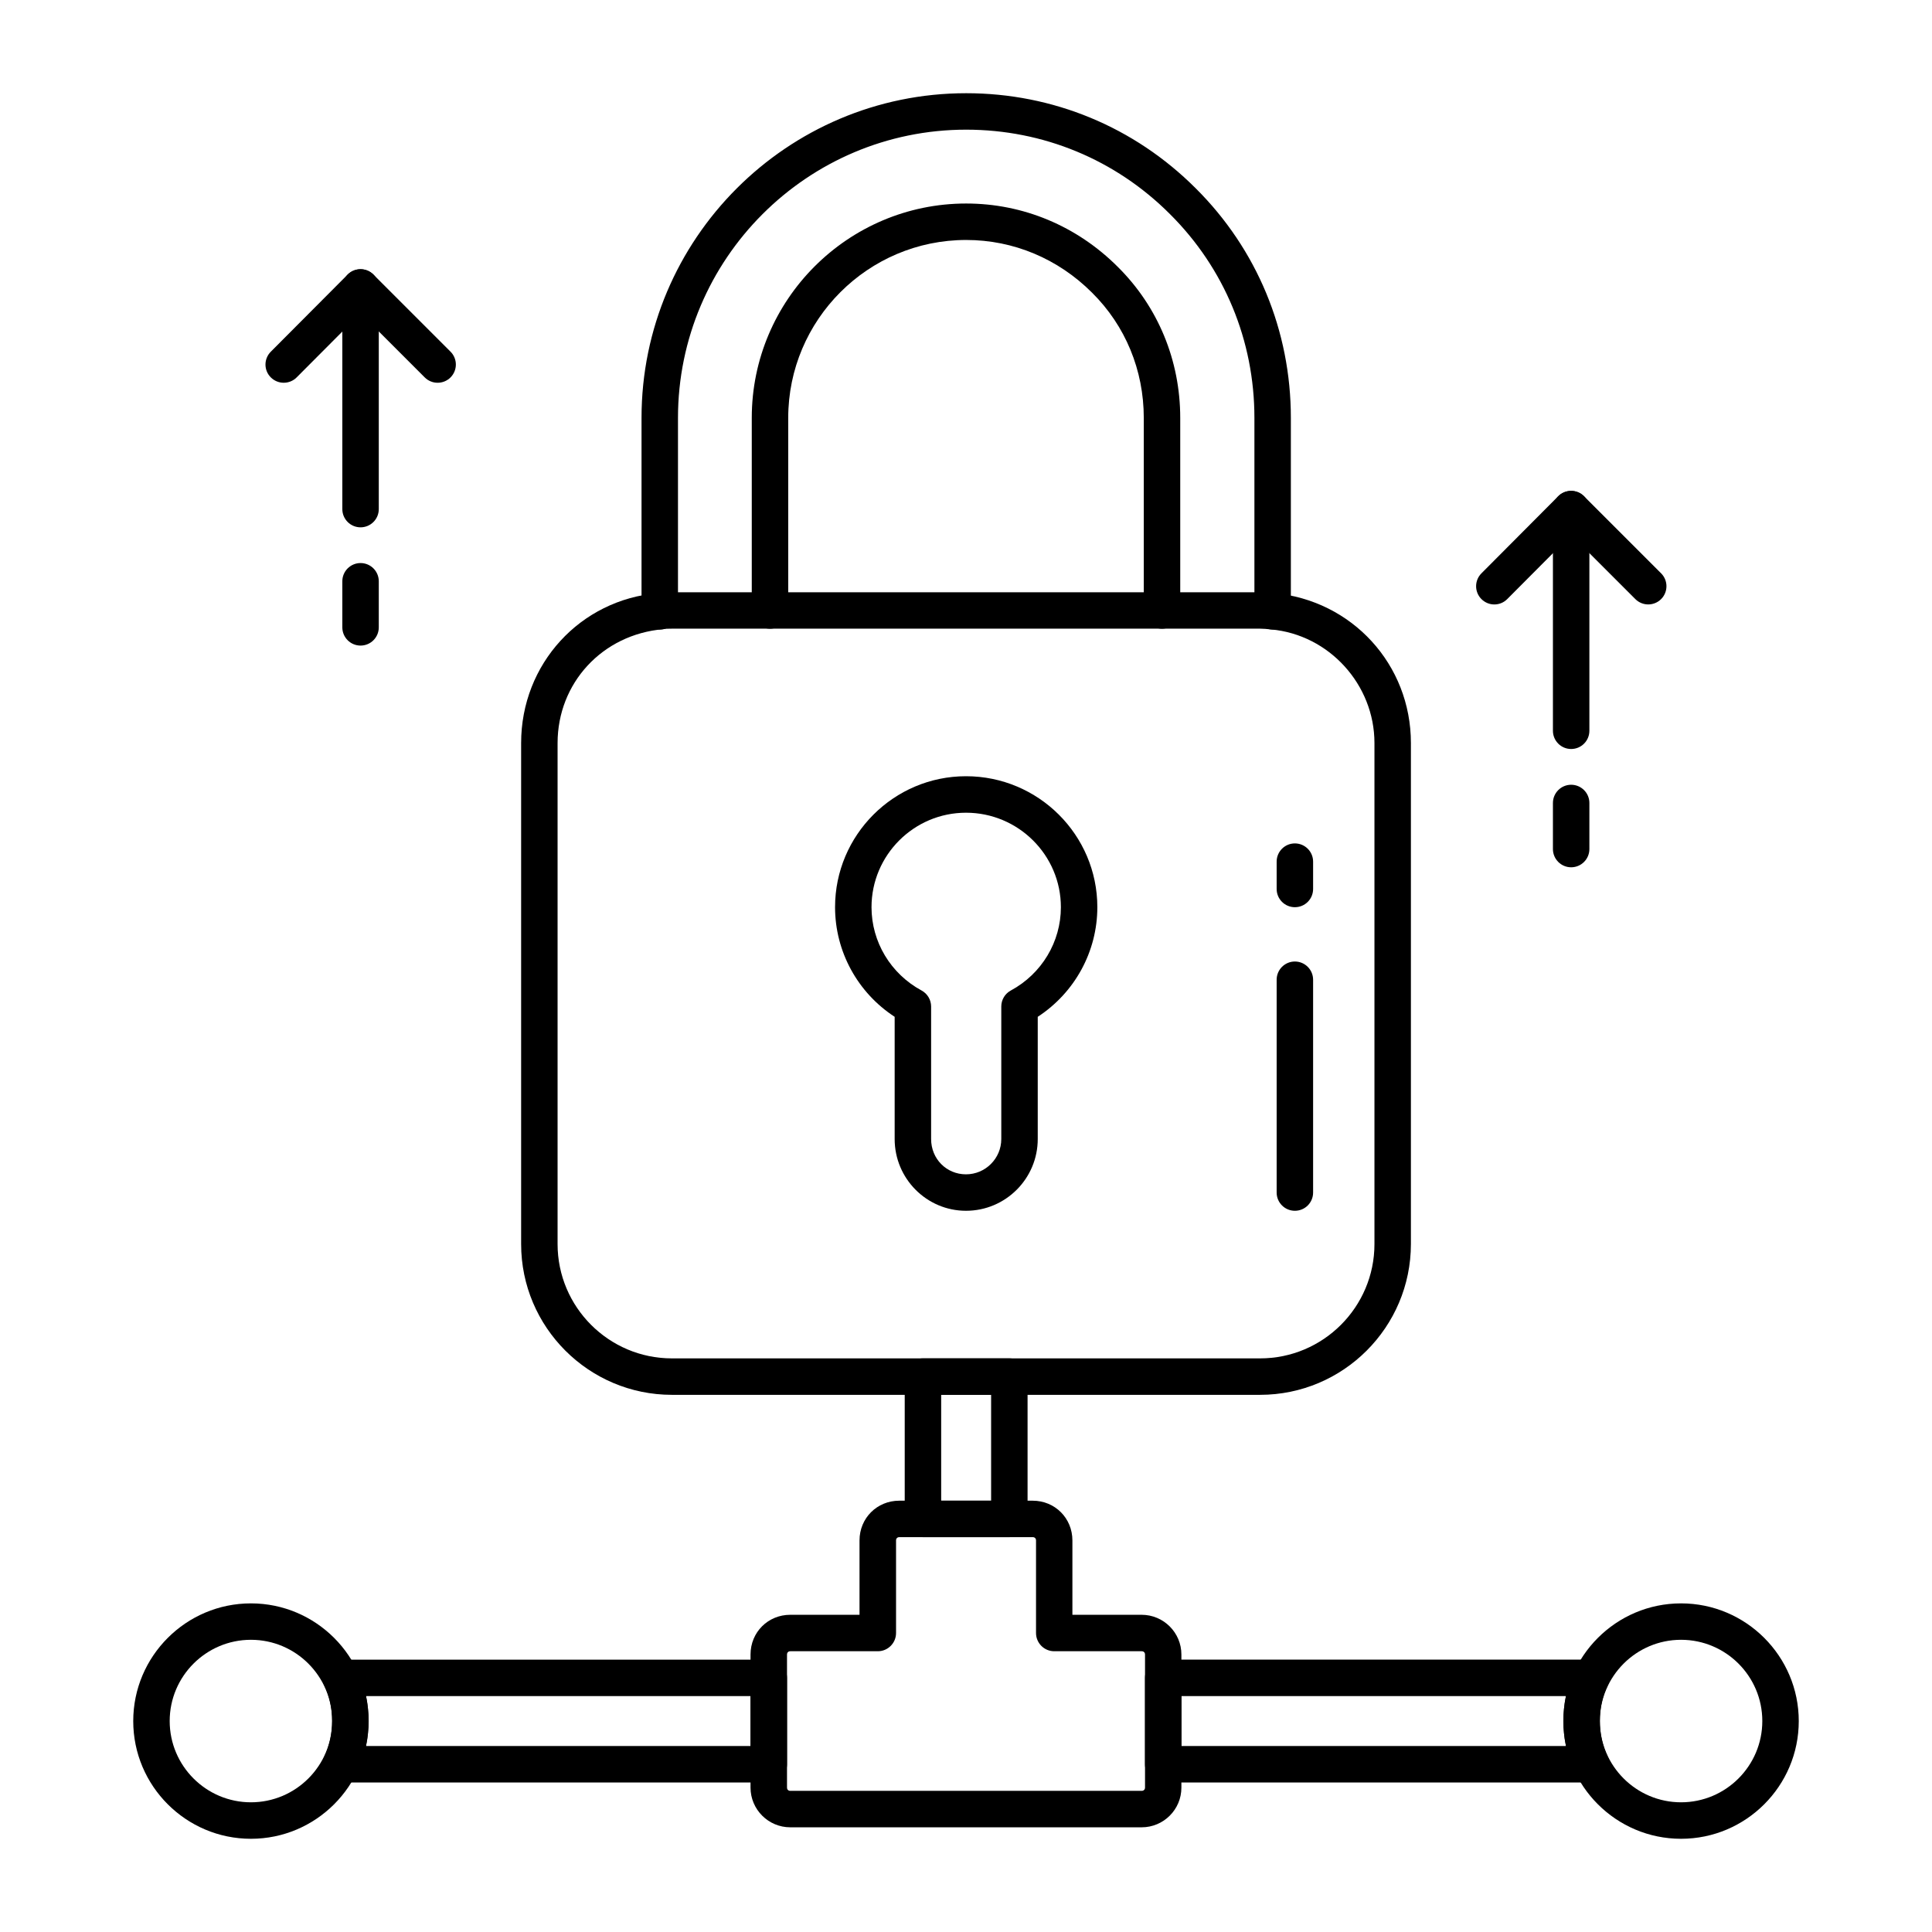
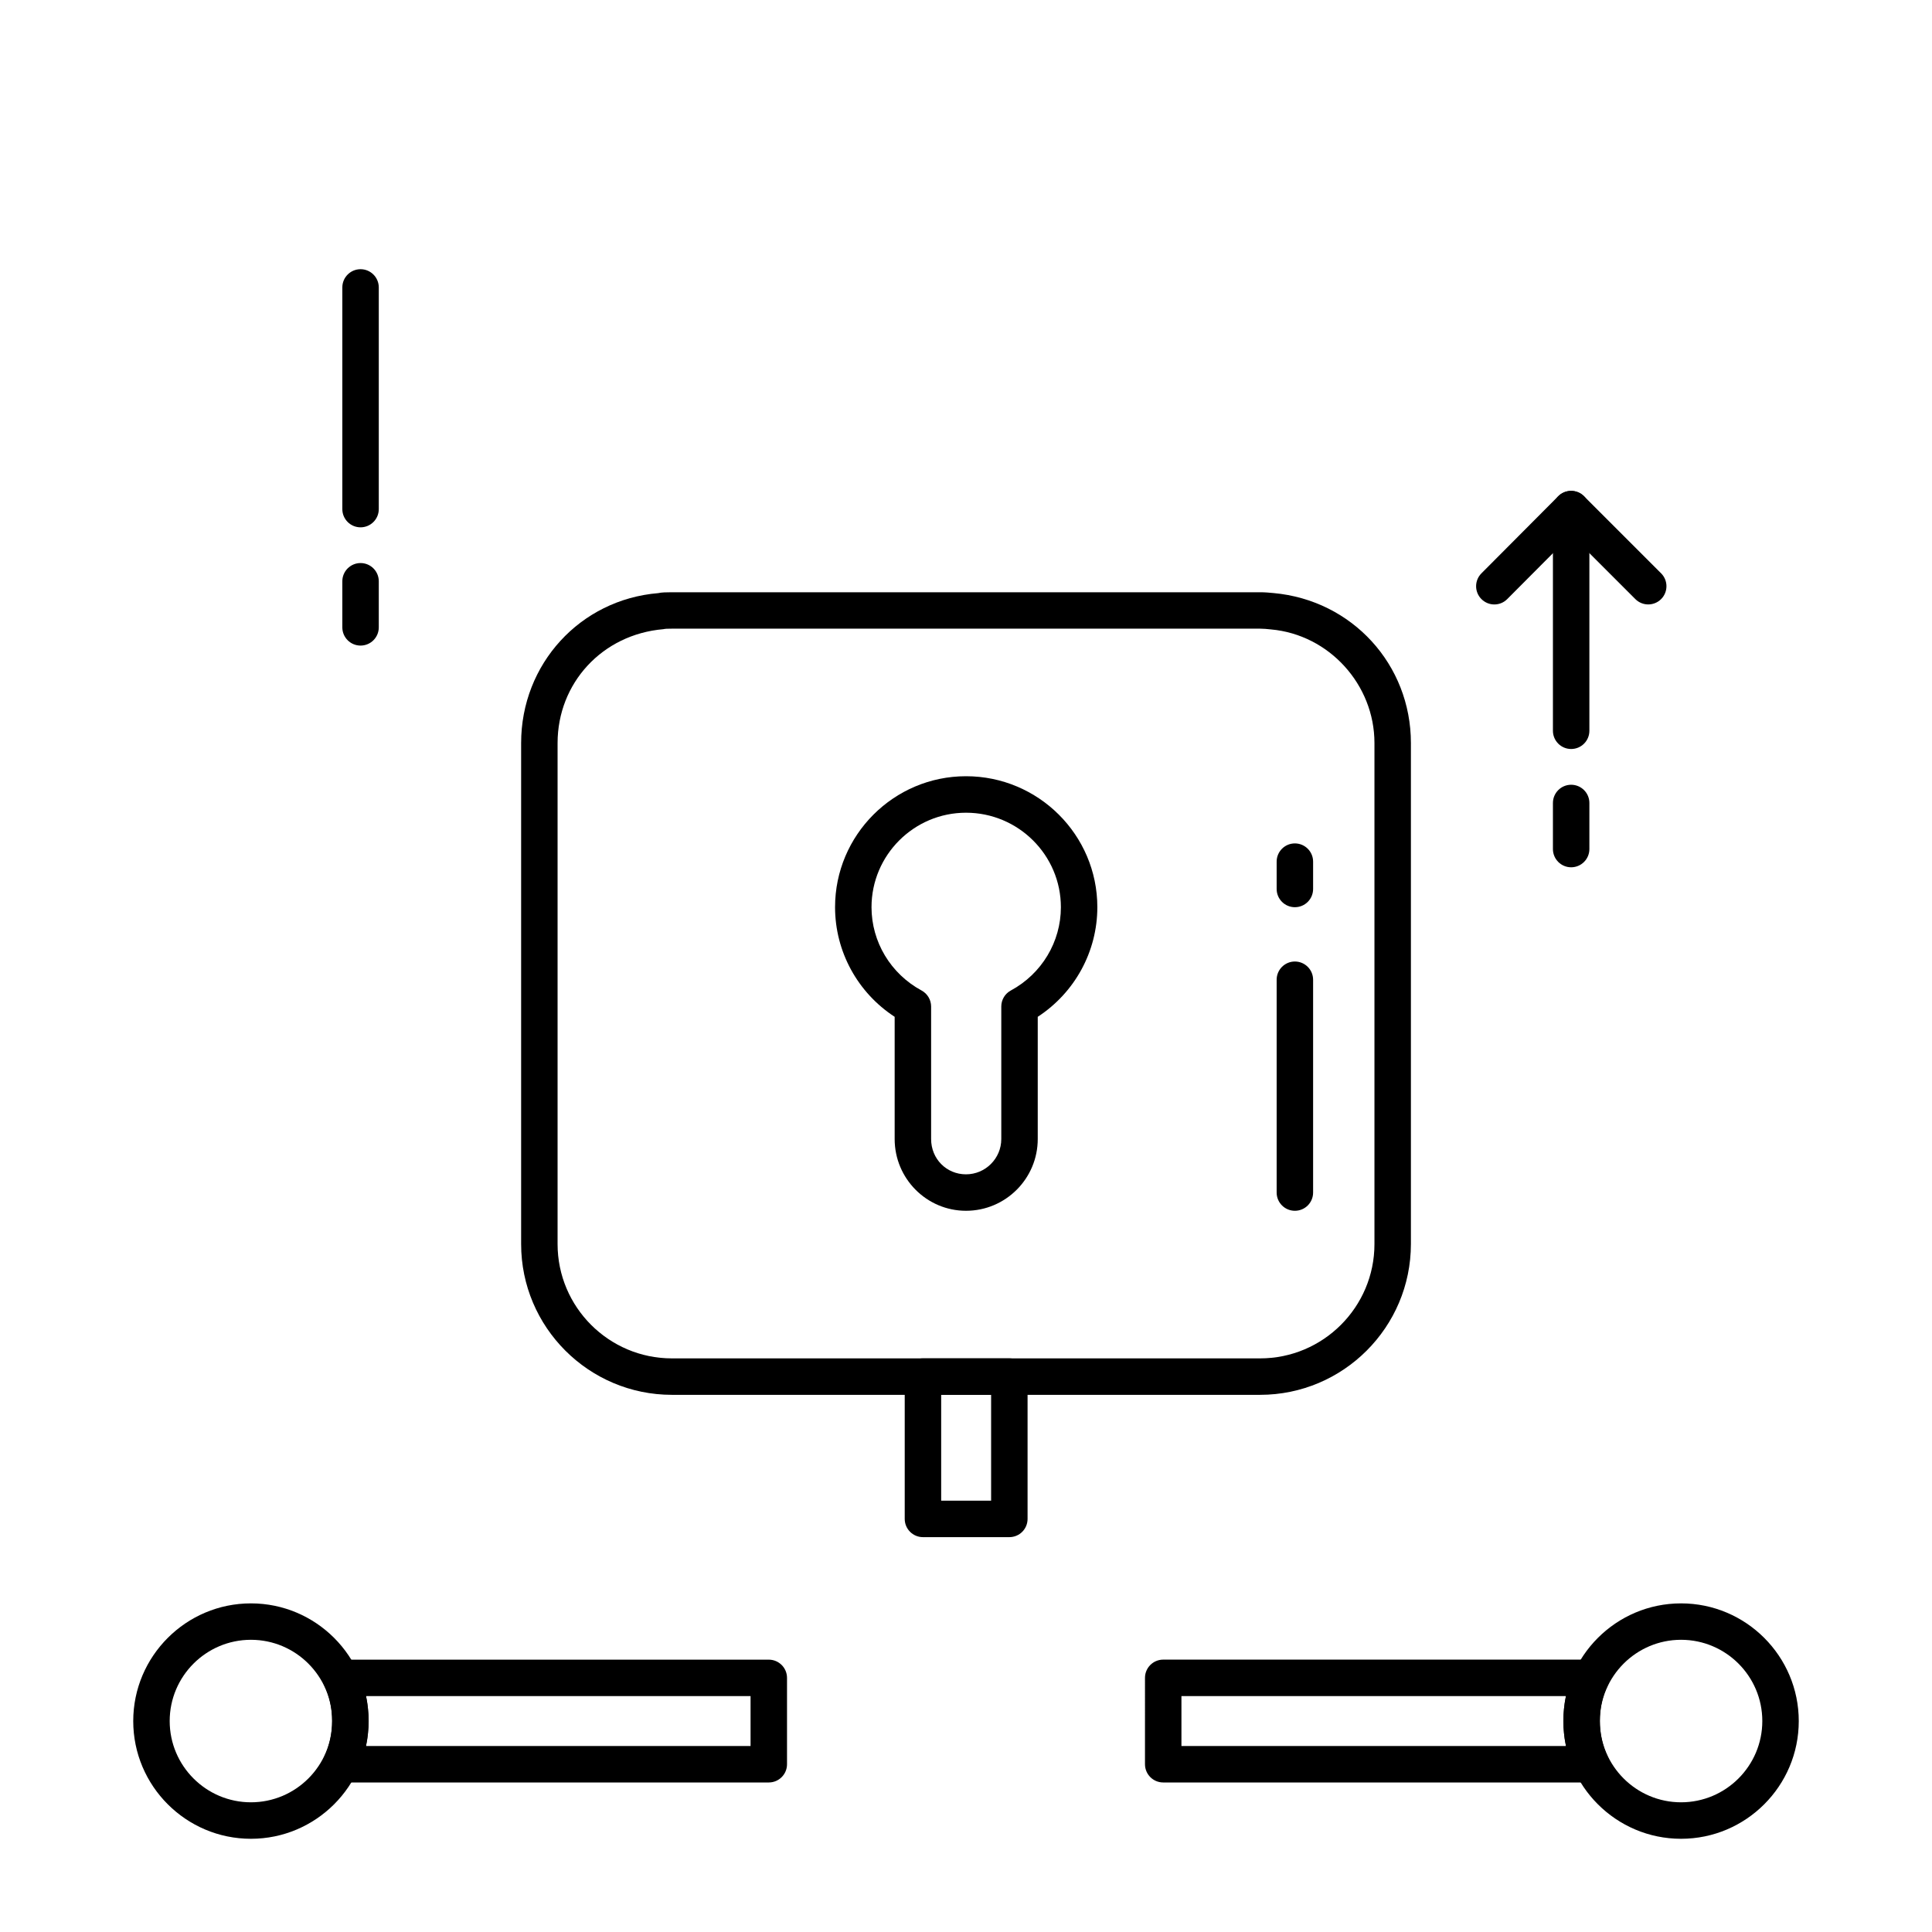
<svg xmlns="http://www.w3.org/2000/svg" xml:space="preserve" id="Layer_1" x="0" y="0" style="enable-background:new 0 0 53 53" version="1.1" viewBox="0 0 53 53">
  <g>
    <g>
      <g>
        <g>
          <g>
            <g>
              <g>
                <g>
                  <g>
                    <path d="M34.567,38.264H18.432c-2.28,0-4.136-1.855-4.136-4.136V20.383           c0-2.165,1.617-3.934,3.761-4.112c0.086-0.021,0.23-0.024,0.375-0.024           h16.136c0.131,0,0.249,0.011,0.367,0.022           c2.158,0.195,3.77,1.963,3.77,4.114V34.128           C38.704,36.409,36.849,38.264,34.567,38.264z M18.362,17.247           c-0.055,0-0.109,0.001-0.164,0.013c-1.68,0.144-2.902,1.483-2.902,3.124           V34.128c0,1.729,1.406,3.136,3.136,3.136h16.136           c1.729,0,3.137-1.406,3.137-3.136V20.383c0-1.604-1.246-2.973-2.837-3.116           c-0.116-0.012-0.203-0.021-0.3-0.021H18.432           C18.408,17.247,18.386,17.247,18.362,17.247z" />
                  </g>
                  <g>
-                     <path d="M31.877,17.247c-0.276,0-0.5-0.224-0.5-0.5v-5.282           c0-1.311-0.504-2.53-1.42-3.437c-0.933-0.933-2.158-1.445-3.452-1.445           c-2.691,0-4.882,2.19-4.882,4.882v5.282c0,0.276-0.224,0.5-0.5,0.5           s-0.5-0.224-0.5-0.5v-5.282c0-3.243,2.639-5.882,5.882-5.882           c1.562,0,3.037,0.616,4.157,1.736c1.105,1.094,1.715,2.566,1.715,4.146           v5.282C32.377,17.023,32.153,17.247,31.877,17.247z" />
-                   </g>
+                     </g>
                  <g>
-                     <path d="M34.912,17.269c-0.276,0-0.5-0.224-0.5-0.5v-5.305           c0-2.122-0.824-4.108-2.321-5.595c-1.491-1.491-3.475-2.312-5.586-2.312           c-4.359,0-7.906,3.547-7.906,7.907v5.305c0,0.276-0.224,0.5-0.5,0.5s-0.5-0.224-0.5-0.5           v-5.305c0-4.911,3.995-8.907,8.906-8.907c2.378,0,4.612,0.925,6.292,2.604           c1.686,1.674,2.615,3.912,2.615,6.303v5.305           C35.412,17.045,35.188,17.269,34.912,17.269z" />
-                   </g>
+                     </g>
                </g>
              </g>
              <g>
                <path d="M26.5,33.215c-1.079,0-1.957-0.883-1.957-1.968v-3.353         c-1.016-0.663-1.635-1.79-1.635-3.008c0-1.98,1.611-3.592,3.592-3.592         c1.986,0,3.603,1.611,3.603,3.592c0,1.218-0.619,2.345-1.635,3.008v3.353         C28.468,32.333,27.585,33.215,26.5,33.215z M26.5,22.295         c-1.429,0-2.592,1.163-2.592,2.592c0,0.951,0.526,1.827,1.373,2.285         c0.161,0.087,0.262,0.256,0.262,0.439v3.636         c0,0.543,0.42,0.968,0.957,0.968c0.533,0,0.968-0.435,0.968-0.968v-3.636         c0-0.184,0.101-0.353,0.262-0.439c0.847-0.458,1.373-1.334,1.373-2.285         C29.103,23.458,27.935,22.295,26.5,22.295z" />
              </g>
            </g>
          </g>
        </g>
        <g>
          <g>
            <g>
              <g>
                <g>
                  <g>
                    <g>
                      <path d="M21.09,48.898H9.35c-0.171,0-0.331-0.088-0.423-0.232            c-0.091-0.145-0.103-0.326-0.029-0.481c0.141-0.297,0.212-0.625,0.212-0.976            c0-0.352-0.07-0.676-0.21-0.963c-0.075-0.154-0.064-0.337,0.026-0.483            c0.092-0.146,0.252-0.234,0.424-0.234h11.74c0.276,0,0.5,0.224,0.5,0.5v2.37            C21.59,48.674,21.366,48.898,21.09,48.898z M10.04,47.898h10.55V46.528            H10.042c0.045,0.219,0.067,0.446,0.067,0.681            C10.109,47.445,10.086,47.675,10.04,47.898z" />
                    </g>
                    <g>
                      <path d="M27.689,42.168h-2.37c-0.276,0-0.5-0.224-0.5-0.5v-3.904            c0-0.276,0.224-0.5,0.5-0.5h2.37c0.276,0,0.5,0.224,0.5,0.5v3.904            C28.189,41.945,27.966,42.168,27.689,42.168z M25.819,41.168h1.37v-2.904            h-1.37V41.168z" />
                    </g>
                    <g>
-                       <path d="M31.319,50.128h-9.64c-0.601,0-1.09-0.489-1.09-1.09v-3.65            c0-0.611,0.479-1.09,1.09-1.09h1.9v-2.04            c0-0.611,0.479-1.09,1.09-1.09h3.66c0.611,0,1.09,0.479,1.09,1.09            v2.04h1.899c0.602,0,1.091,0.489,1.091,1.09v3.65            C32.41,49.639,31.921,50.128,31.319,50.128z M21.68,45.298            c-0.054,0-0.09,0.036-0.09,0.09v3.65c0,0.054,0.036,0.09,0.09,0.09            h9.64c0.054,0,0.091-0.037,0.091-0.09v-3.65            c0-0.054-0.036-0.09-0.091-0.09h-2.399c-0.276,0-0.5-0.224-0.5-0.5v-2.54            c0-0.054-0.036-0.09-0.09-0.09h-3.66c-0.054,0-0.09,0.036-0.09,0.09            v2.54c0,0.276-0.224,0.5-0.5,0.5H21.68z" />
-                     </g>
+                       </g>
                    <g>
                      <path d="M6.884,50.443c-1.78,0-3.229-1.449-3.229-3.229            s1.449-3.229,3.229-3.229s3.229,1.449,3.229,3.229            S8.664,50.443,6.884,50.443z M6.884,44.984c-1.229,0-2.229,1-2.229,2.229            s1,2.229,2.229,2.229s2.229-1,2.229-2.229S8.113,44.984,6.884,44.984z" />
                    </g>
                    <g>
                      <path d="M43.649,48.898H31.91c-0.276,0-0.5-0.224-0.5-0.5V46.028            c0-0.276,0.224-0.5,0.5-0.5h11.739c0.172,0,0.332,0.089,0.424,0.234            c0.091,0.146,0.102,0.329,0.026,0.483            c-0.14,0.287-0.21,0.611-0.21,0.963c0,0.351,0.071,0.679,0.212,0.976            c0.073,0.155,0.062,0.337-0.029,0.481            C43.98,48.81,43.82,48.898,43.649,48.898z M32.41,47.898h10.549            c-0.046-0.223-0.069-0.453-0.069-0.689c0-0.234,0.022-0.462,0.067-0.681            h-10.547V47.898z" />
                    </g>
                    <g>
                      <path d="M46.116,50.443c-1.78,0-3.229-1.449-3.229-3.229            s1.449-3.229,3.229-3.229s3.229,1.449,3.229,3.229            S47.896,50.443,46.116,50.443z M46.116,44.984c-1.229,0-2.229,1-2.229,2.229            s1,2.229,2.229,2.229s2.229-1,2.229-2.229S47.346,44.984,46.116,44.984z" />
                    </g>
                  </g>
                </g>
              </g>
            </g>
          </g>
        </g>
      </g>
      <g>
        <g>
          <g>
-             <path d="M7.783,10.5c-0.128,0-0.255-0.049-0.353-0.146       C7.234,10.16,7.234,9.843,7.429,9.648l2.107-2.115       c0.094-0.095,0.222-0.147,0.354-0.147l0,0c0.133,0,0.26,0.053,0.354,0.146       l2.115,2.115c0.195,0.195,0.195,0.512,0,0.707s-0.512,0.195-0.707,0       L9.892,8.593l-1.754,1.76C8.04,10.452,7.911,10.5,7.783,10.5z" />
-           </g>
+             </g>
          <g>
            <path d="M9.891,17.71c-0.276,0-0.5-0.224-0.5-0.5v-1.264c0-0.276,0.224-0.5,0.5-0.5       s0.5,0.224,0.5,0.5v1.264C10.391,17.487,10.167,17.71,9.891,17.71z" />
          </g>
          <g>
            <path d="M9.891,14.466c-0.276,0-0.5-0.224-0.5-0.5V7.885c0-0.276,0.224-0.5,0.5-0.5       s0.5,0.224,0.5,0.5v6.081C10.391,14.243,10.167,14.466,9.891,14.466z" />
          </g>
        </g>
        <g>
          <g>
            <path d="M40.994,16.582c-0.128,0-0.255-0.049-0.353-0.146       c-0.196-0.195-0.196-0.512-0.002-0.707l2.106-2.115       c0.094-0.095,0.221-0.147,0.354-0.147c0.001,0,0.001,0,0.001,0       c0.133,0,0.26,0.053,0.354,0.146l2.115,2.115       c0.195,0.195,0.195,0.512,0,0.707s-0.512,0.195-0.707,0l-1.761-1.761       l-1.753,1.76C41.251,16.533,41.122,16.582,40.994,16.582z" />
          </g>
          <g>
            <path d="M43.101,23.792c-0.276,0-0.5-0.224-0.5-0.5V22.028c0-0.276,0.224-0.5,0.5-0.5       s0.5,0.224,0.5,0.5v1.264C43.601,23.568,43.377,23.792,43.101,23.792z" />
          </g>
          <g>
            <path d="M43.101,20.547c-0.276,0-0.5-0.224-0.5-0.5v-6.081c0-0.276,0.224-0.5,0.5-0.5       s0.5,0.224,0.5,0.5v6.081C43.601,20.324,43.377,20.547,43.101,20.547z" />
          </g>
        </g>
      </g>
    </g>
    <g>
      <path d="M35.522,33.215c-0.276,0-0.5-0.224-0.5-0.5v-5.838c0-0.276,0.224-0.5,0.5-0.5    s0.5,0.224,0.5,0.5v5.838C36.022,32.992,35.799,33.215,35.522,33.215z" />
    </g>
    <g>
      <path d="M35.522,24.887c-0.276,0-0.5-0.224-0.5-0.5v-0.75c0-0.276,0.224-0.5,0.5-0.5    s0.5,0.224,0.5,0.5v0.75C36.022,24.664,35.799,24.887,35.522,24.887z" />
    </g>
  </g>
</svg>